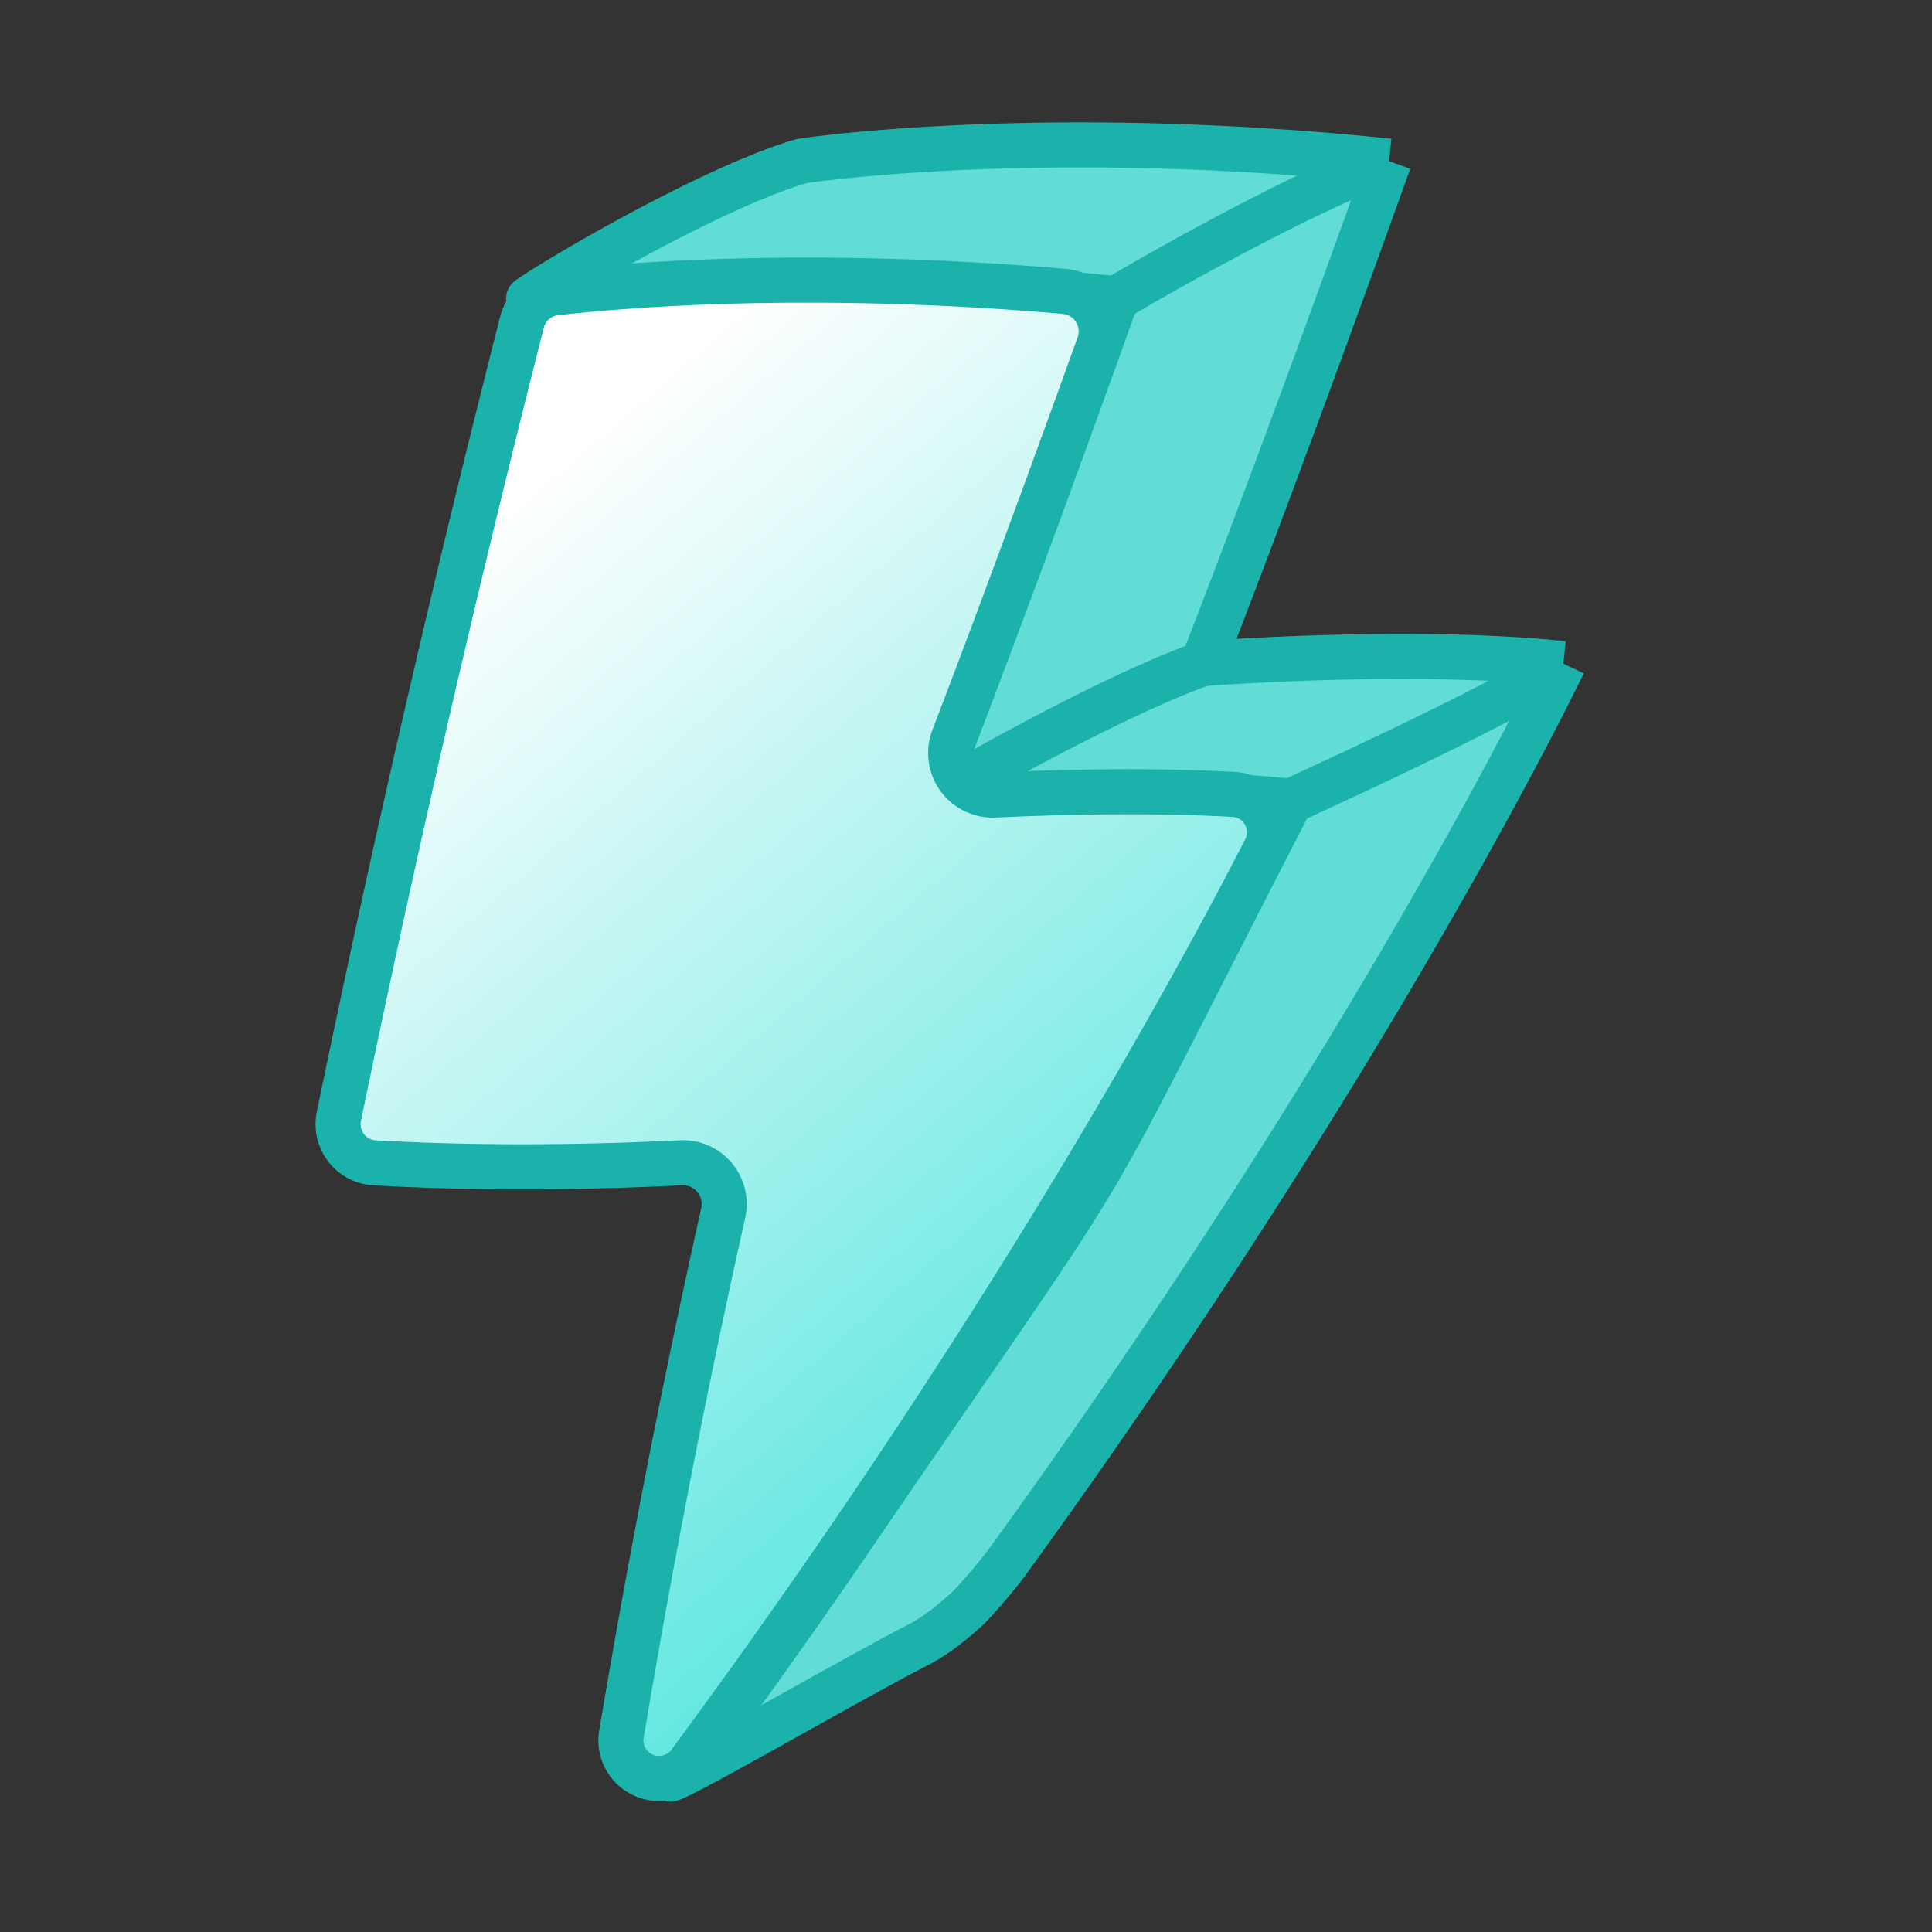
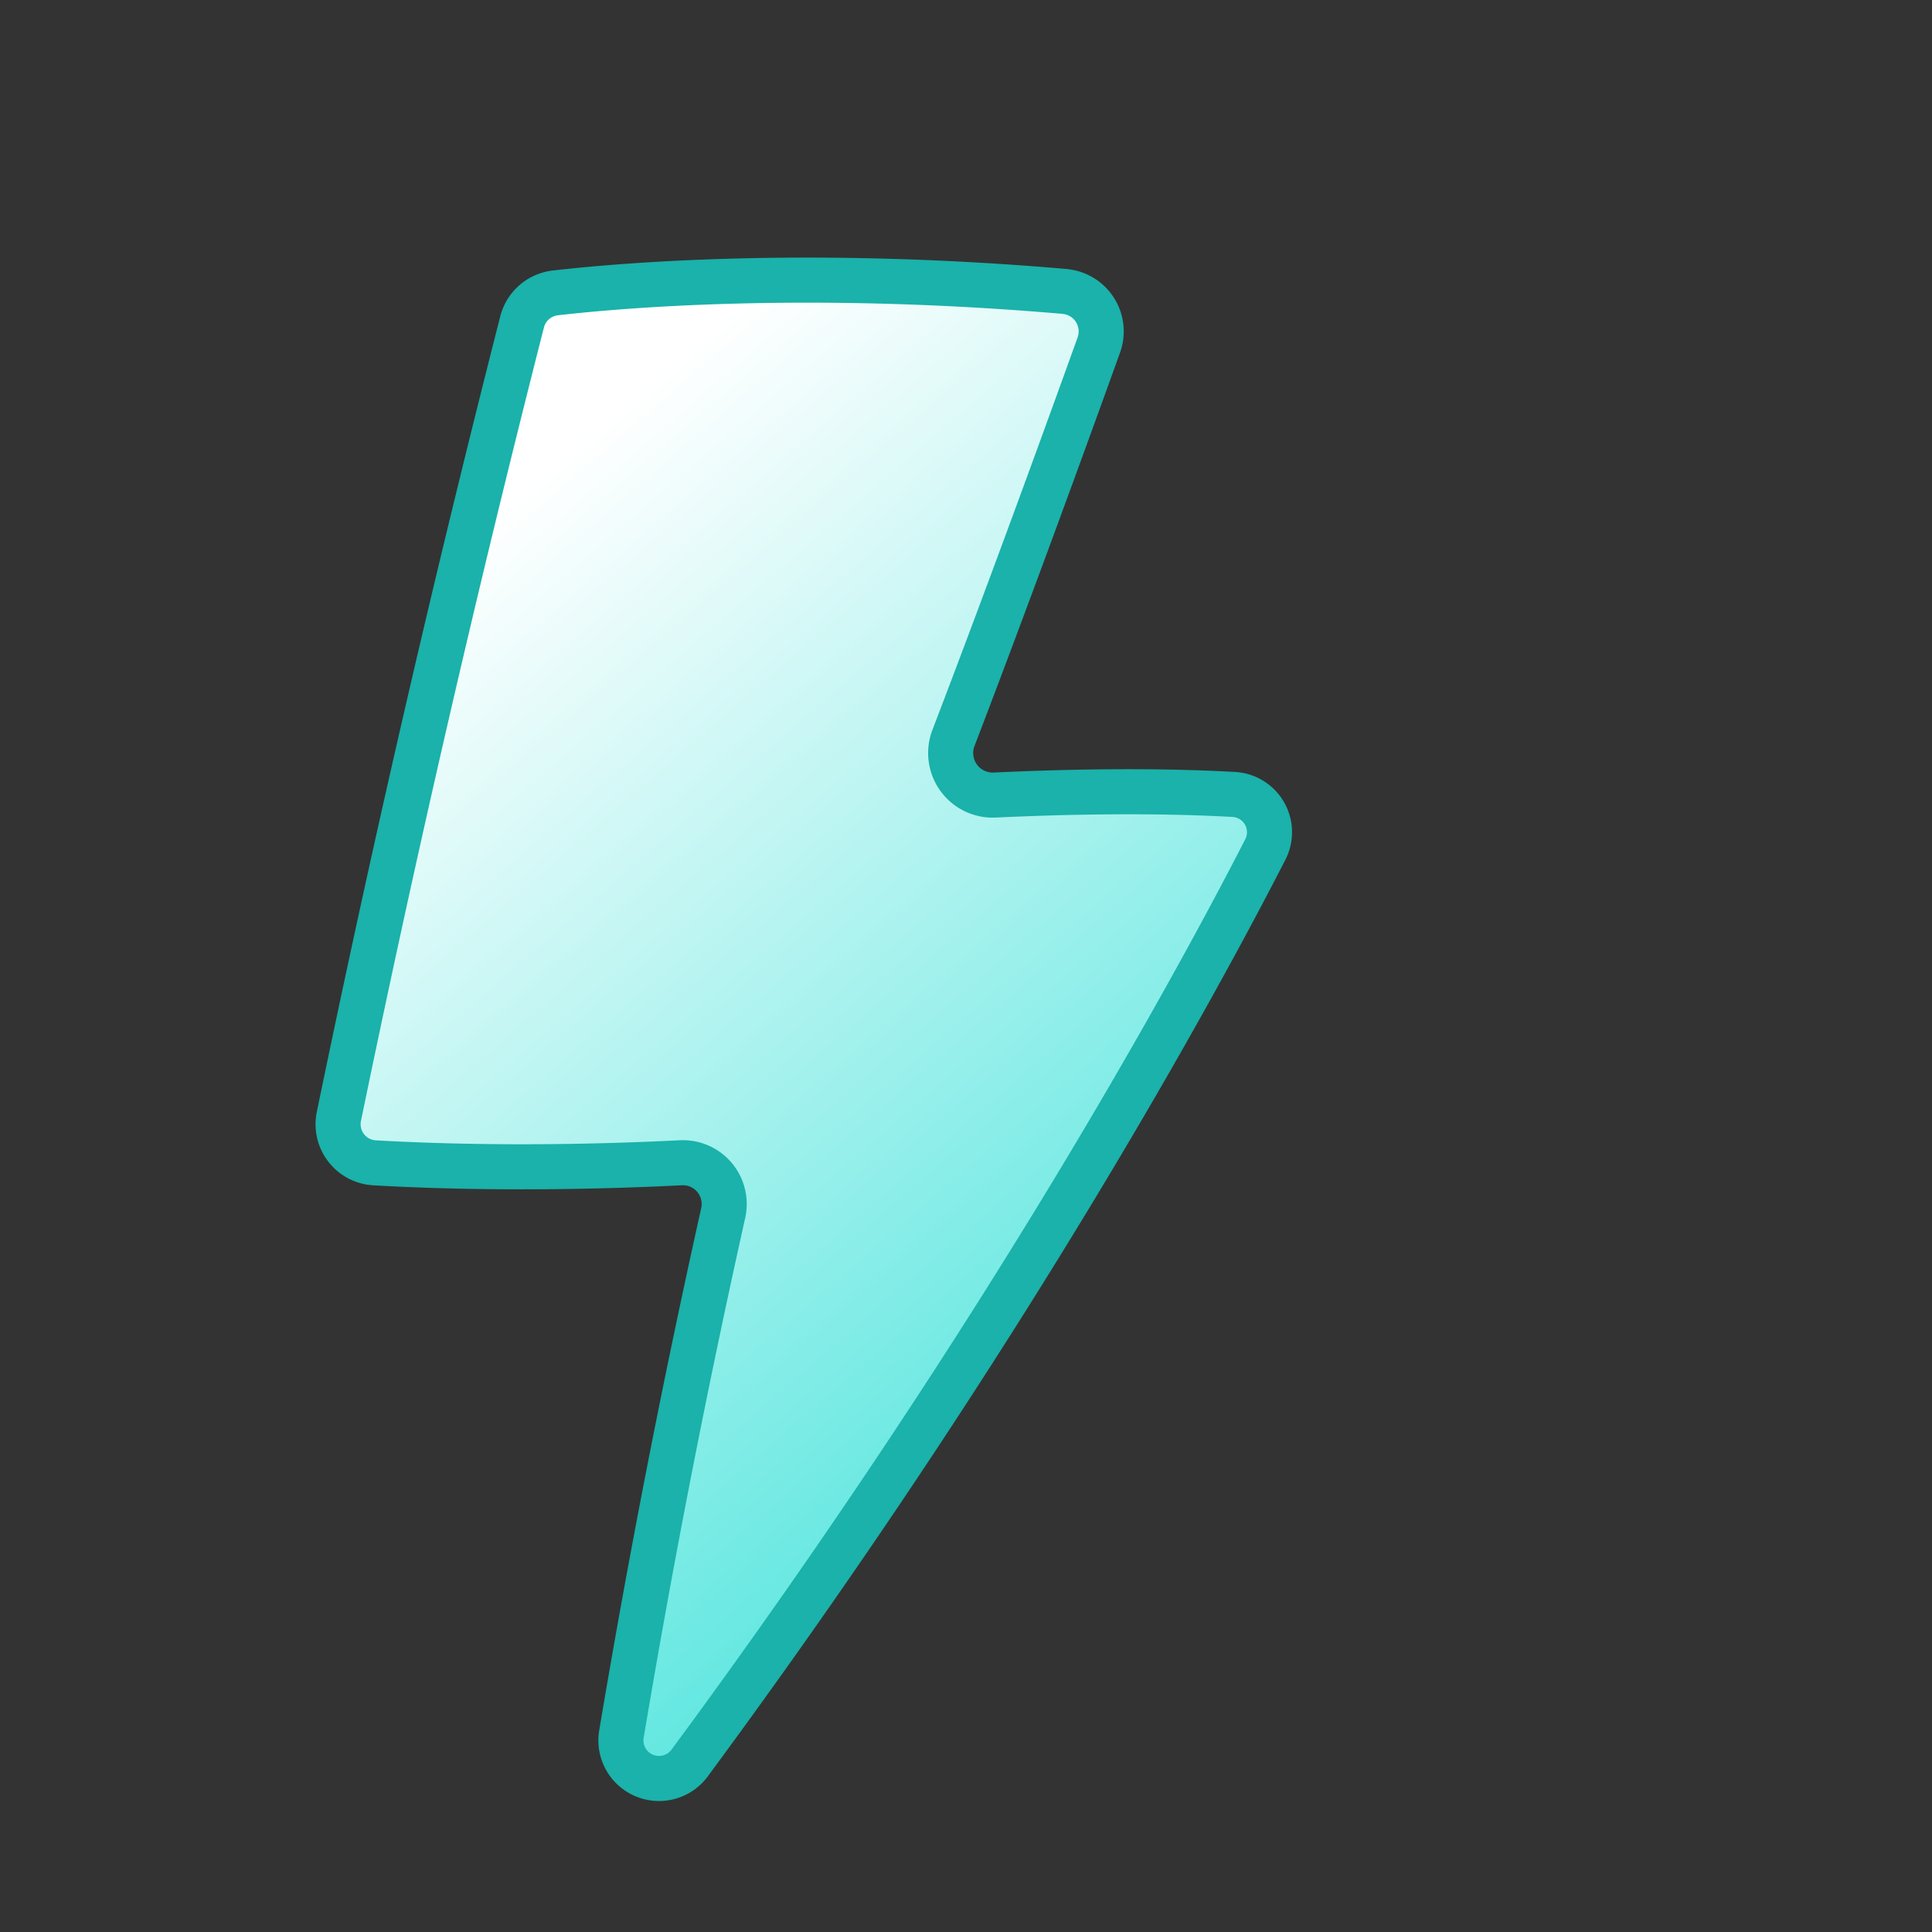
<svg xmlns="http://www.w3.org/2000/svg" width="40" height="40" viewBox="0 0 40 40" fill="none">
  <rect x="0" y="0" width="40" height="40" fill="#333333" stroke="none" />
-   <path d="M16.648 3.327c.557-.08 5.264-.7 12.111.009-2.433 6.796-3.86 10.404-3.86 10.404s4.28-.335 7.468 0c0 0-3.778 7.93-11.5 18.58-.274.376-.769.931-.867 1.013-.1.083-.534.488-.974.713-1.374.703-4.816 2.702-5.144 2.788a.826.826 0 0 0 .41-.305 158.266 158.266 0 0 0 3.363-4.733c6.043-8.846 4.158-5.684 9.065-15.207-3.188-.336-7.468 0-7.468 0s1.427-3.608 3.86-10.405c-7.3-.755-12.167 0-12.167 0 .72-.499 3.797-2.289 5.594-2.832a.734.734 0 0 1 .109-.025Z" fill="#61DCD6" />
-   <path d="M28.76 3.336c-6.848-.709-11.555-.088-12.112-.009a.734.734 0 0 0-.11.025c-1.796.543-4.873 2.333-5.593 2.832 0 0 4.867-.755 12.167 0m5.647-2.848C26.326 10.132 24.9 13.74 24.9 13.74m3.86-10.404c-1.477.47-4.78 2.316-5.647 2.848m1.787 7.556s4.28-.335 7.468 0m-7.468 0c-1.88.671-4.948 2.401-5.647 2.848m13.115-2.848c-1.141.806-5.647 2.848-5.647 2.848m5.647-2.848s-3.778 7.93-11.5 18.58c-.274.376-.769.931-.867 1.013-.1.083-.534.488-.974.713-1.374.703-4.816 2.702-5.144 2.788a.826.826 0 0 0 .41-.305 158.266 158.266 0 0 0 3.363-4.733c6.043-8.846 4.158-5.683 9.065-15.207M23.112 6.184c-2.433 6.796-3.86 10.404-3.86 10.404m0 0s4.28-.335 7.468 0" stroke="#1AB2AA" stroke-width=".933" stroke-linejoin="round" />
  <path d="M22.046 6.034c-5.319-.46-9.185-.127-10.555.031a.803.803 0 0 0-.683.606 363.77 363.77 0 0 0-3.79 16.435.8.8 0 0 0 .737.969c1.178.068 3.42.145 6.34-.001a.855.855 0 0 1 .879 1.037A206.083 206.083 0 0 0 12.87 35.88a.789.789 0 0 0 1.424.6c6.576-8.906 10.542-16.238 11.898-18.882a.783.783 0 0 0-.653-1.15c-1.79-.1-3.706-.046-4.946.013a.871.871 0 0 1-.856-1.173c.563-1.47 1.599-4.215 3.012-8.142a.83.83 0 0 0-.704-1.111Z" fill="url(#a)" stroke="#1AB2AA" stroke-width=".933" stroke-linejoin="round" />
  <defs>
    <linearGradient id="a" x1="7.6" y1="12.951" x2="22.715" y2="30.456" gradientUnits="userSpaceOnUse">
      <stop stop-color="#fff" />
      <stop offset="1" stop-color="#5AE6DF" />
    </linearGradient>
  </defs>
</svg>